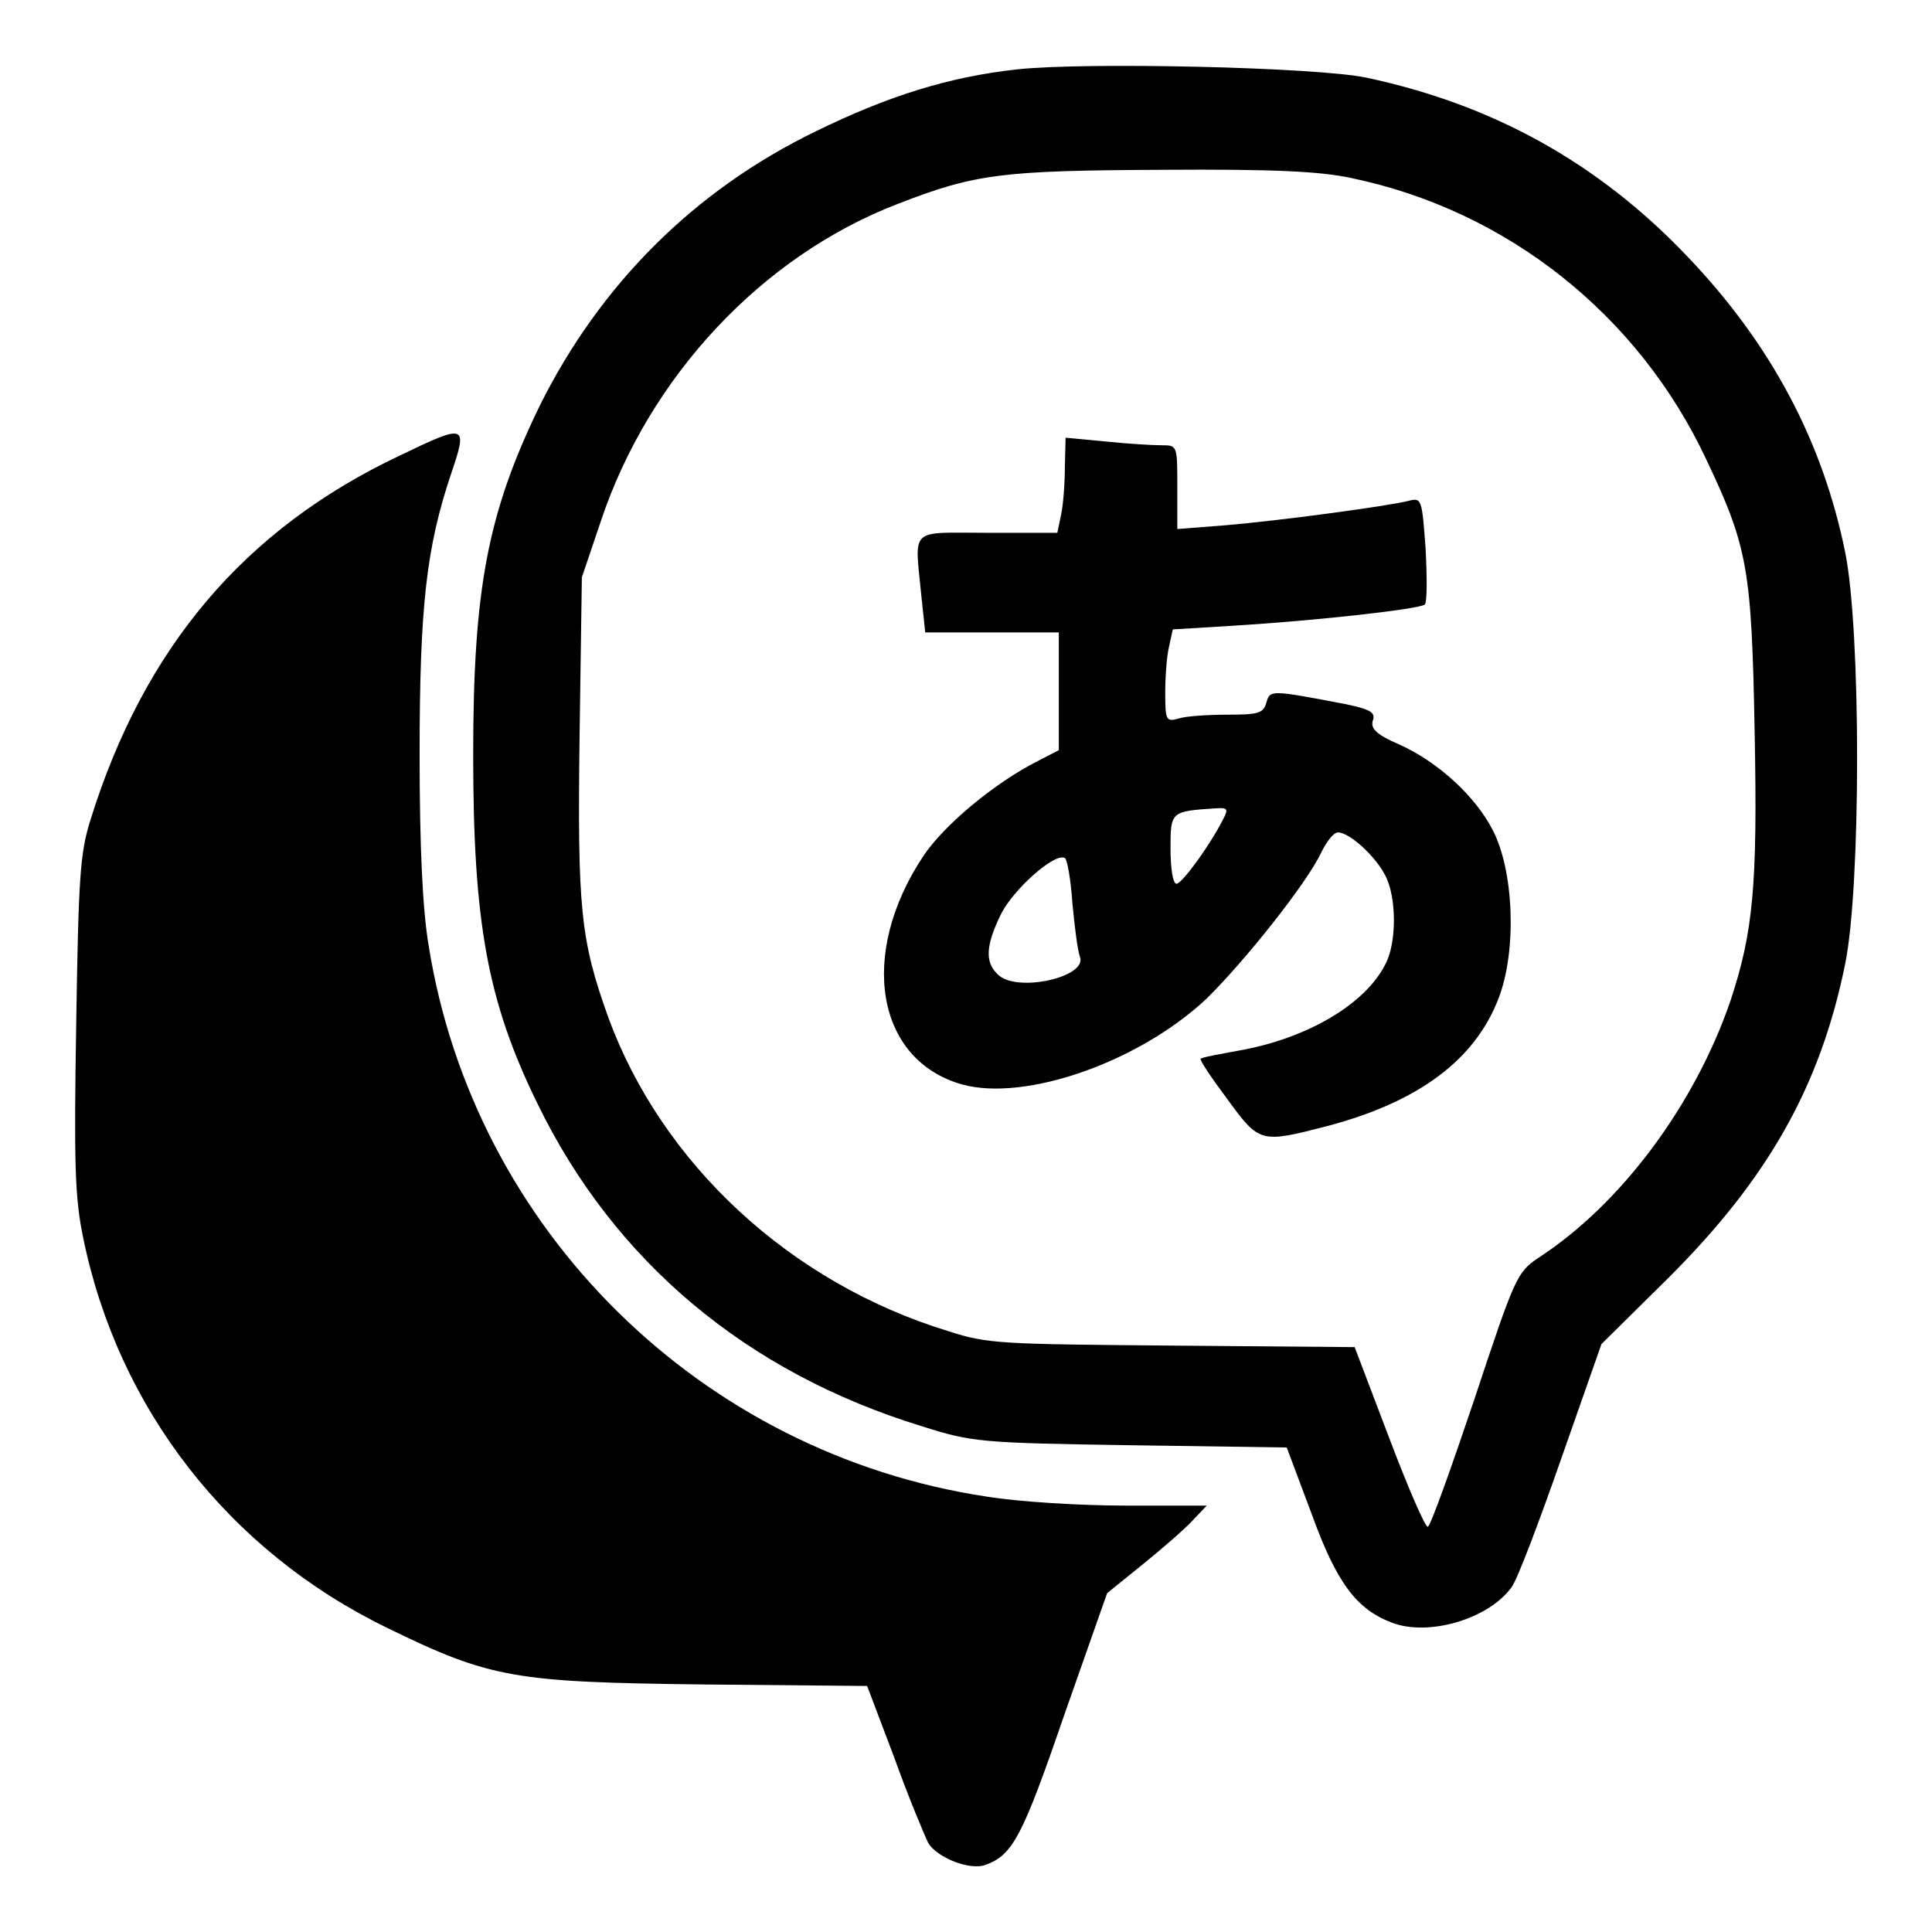
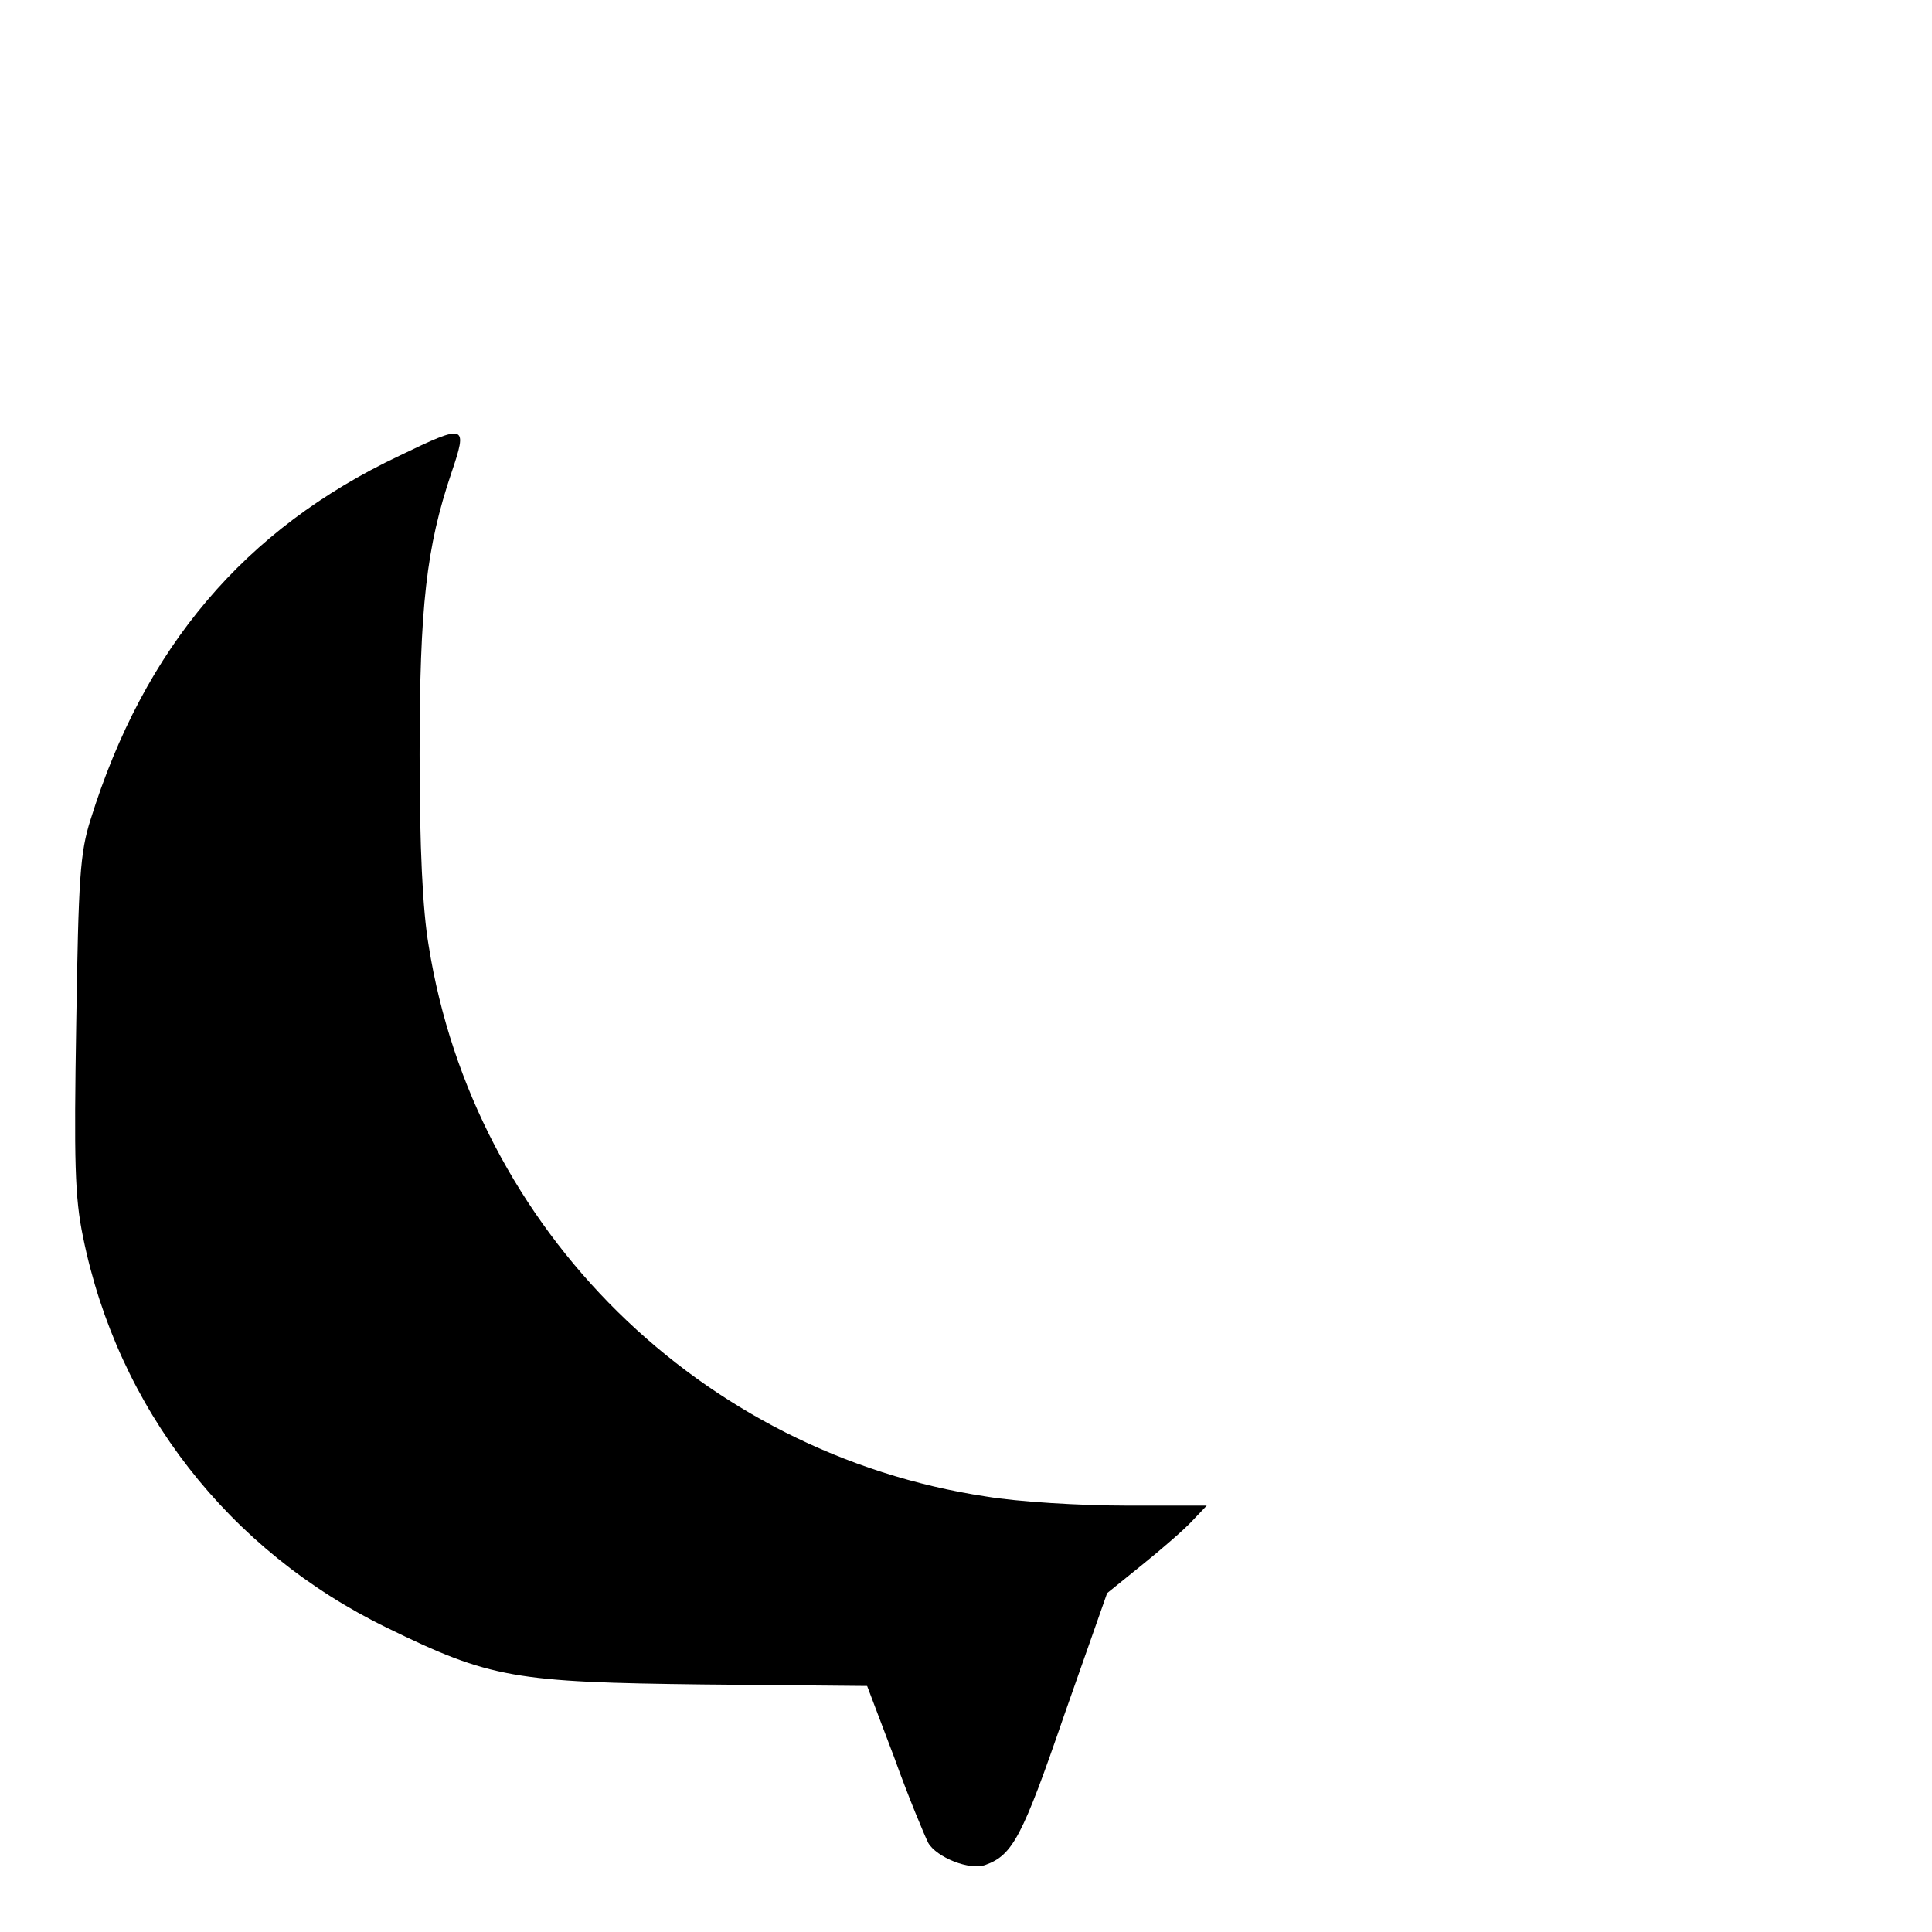
<svg xmlns="http://www.w3.org/2000/svg" version="1.1" x="0px" y="0px" viewBox="0 0 256 256" enable-background="new 0 0 256 256" xml:space="preserve">
  <g>
    <g>
      <g>
-         <path fill="#000000" d="M134.7,9.2c-9,1-17,3.5-26.6,8.2C92,25.2,79.5,37.7,71.5,53.8c-6.9,14.2-8.8,24.3-8.8,46.2c0,22.3,1.9,32.7,8.5,46.2c10.2,21,27.8,35.7,51,42.8c6.6,2.1,7.8,2.2,27.6,2.5l20.7,0.3l3.3,8.8c3.3,9.1,5.9,12.6,10.6,14.4c4.9,1.9,12.9-0.5,15.9-4.7c0.8-1.1,3.7-8.8,6.6-17.1l5.3-15.1l9-8.9c13-13,20-25.2,23.3-41.5c2.1-10.3,2.1-44.2,0-54.5c-3-14.8-9.9-27.7-20.9-39.2c-11.7-12.3-25.6-20.1-42.5-23.7C174.6,8.9,143.7,8.2,134.7,9.2z M179.1,23.6c20.6,4.3,38,18.1,47,37.3c5.5,11.6,6,14.5,6.4,36.1c0.4,20.4-0.2,26.5-3.2,35.6c-4.7,13.7-14.4,26.9-25.5,34.1c-2.8,1.9-3.1,2.6-8.4,18.6c-3.1,9.2-5.8,16.8-6.2,17c-0.3,0.2-2.6-5.1-5.1-11.7l-4.6-12.1l-24.1-0.2c-22.5-0.2-24.5-0.2-29.7-1.9c-21-6.4-38-22.2-45.1-41.6c-3.7-10.3-4.1-14.4-3.8-37.5l0.3-20.8l2.5-7.4C86,49.9,101,33.9,119,27c10.3-4,13.8-4.4,35.1-4.5C168.7,22.4,175,22.7,179.1,23.6z" />
-         <path fill="#000000" d="M141.1,61.8c0,2.2-0.2,5-0.5,6.4l-0.5,2.4h-9.2c-10.6,0-9.7-0.9-8.8,8.5l0.5,4.7h8.8h8.9v7.8v7.8l-2.9,1.5c-5.7,2.9-12.4,8.5-15.1,12.6c-8.6,13-6.2,27,5.2,30.2c8.4,2.3,23.5-3,32.4-11.4c5-4.9,13.3-15.3,15.2-19.4c0.7-1.4,1.6-2.6,2.2-2.6c1.5,0,4.9,3.1,6.2,5.6c1.6,2.9,1.6,9.2,0,12c-2.7,5.2-10.3,9.7-19.3,11.3c-2.7,0.5-5,0.9-5.1,1.1c-0.2,0.1,1.4,2.5,3.5,5.3c4.3,5.9,4.4,5.9,13.3,3.6c12.1-3.2,19.6-8.8,22.7-17c2.4-6.3,2-16.8-0.8-22.2c-2.3-4.5-7.3-9.1-12.5-11.4c-3-1.3-3.7-2.1-3.4-3.1c0.4-1.1-0.3-1.5-3.6-2.2c-10-1.9-10-1.9-10.5-0.2c-0.4,1.4-1,1.6-5.2,1.6c-2.6,0-5.5,0.2-6.4,0.5c-1.7,0.5-1.8,0.2-1.8-3.4c0-2.1,0.2-4.9,0.5-6.1l0.5-2.3l8.2-0.5c11.3-0.7,24.5-2.2,25.2-2.8c0.3-0.3,0.3-3.6,0.1-7.4c-0.5-6.7-0.5-6.8-2.4-6.3c-2.9,0.7-17,2.6-24.1,3.2l-6.4,0.5v-5.6c0-5.5,0-5.5-2.1-5.5c-1.2,0-4.5-0.2-7.4-0.5l-5.3-0.5L141.1,61.8L141.1,61.8z M162,108.7c-1.8,3.5-5.4,8.4-6.1,8.4c-0.5,0-0.8-2.1-0.8-4.6c0-5,0-5,6.1-5.4C162.7,107,162.8,107.2,162,108.7z M142.1,119.7c0.3,3.2,0.7,6.3,1,7.1c1,2.7-8.5,4.8-10.9,2.3c-1.7-1.6-1.6-3.8,0.4-7.9c1.6-3.3,7.2-8.3,8.5-7.5C141.4,113.8,141.9,116.6,142.1,119.7z" />
        <path fill="#000000" d="M52.9,60.4C32.4,70.1,19.1,85.8,12,108.6c-1.4,4.4-1.6,7.7-1.9,27c-0.3,18.3-0.2,23,0.9,28.3c4.6,22.7,19.3,41.6,40.3,51.8c13.7,6.7,16.9,7.2,41.9,7.5l21.7,0.2l3.6,9.5c1.9,5.3,4,10.3,4.5,11.3c1.1,1.9,5.5,3.7,7.6,2.9c3.6-1.3,4.9-3.8,10.4-19.8l5.7-16.2l4.7-3.8c2.6-2.1,5.6-4.7,6.6-5.8l1.9-2h-10.8c-5.9,0-14.2-0.5-18.4-1.2c-37.8-5.7-67.9-35.3-73.9-73c-0.8-4.7-1.2-13-1.2-25.3c0-19.7,0.9-27.5,4.2-37.3C62,56.2,61.8,56.1,52.9,60.4z" />
      </g>
    </g>
  </g>
</svg>